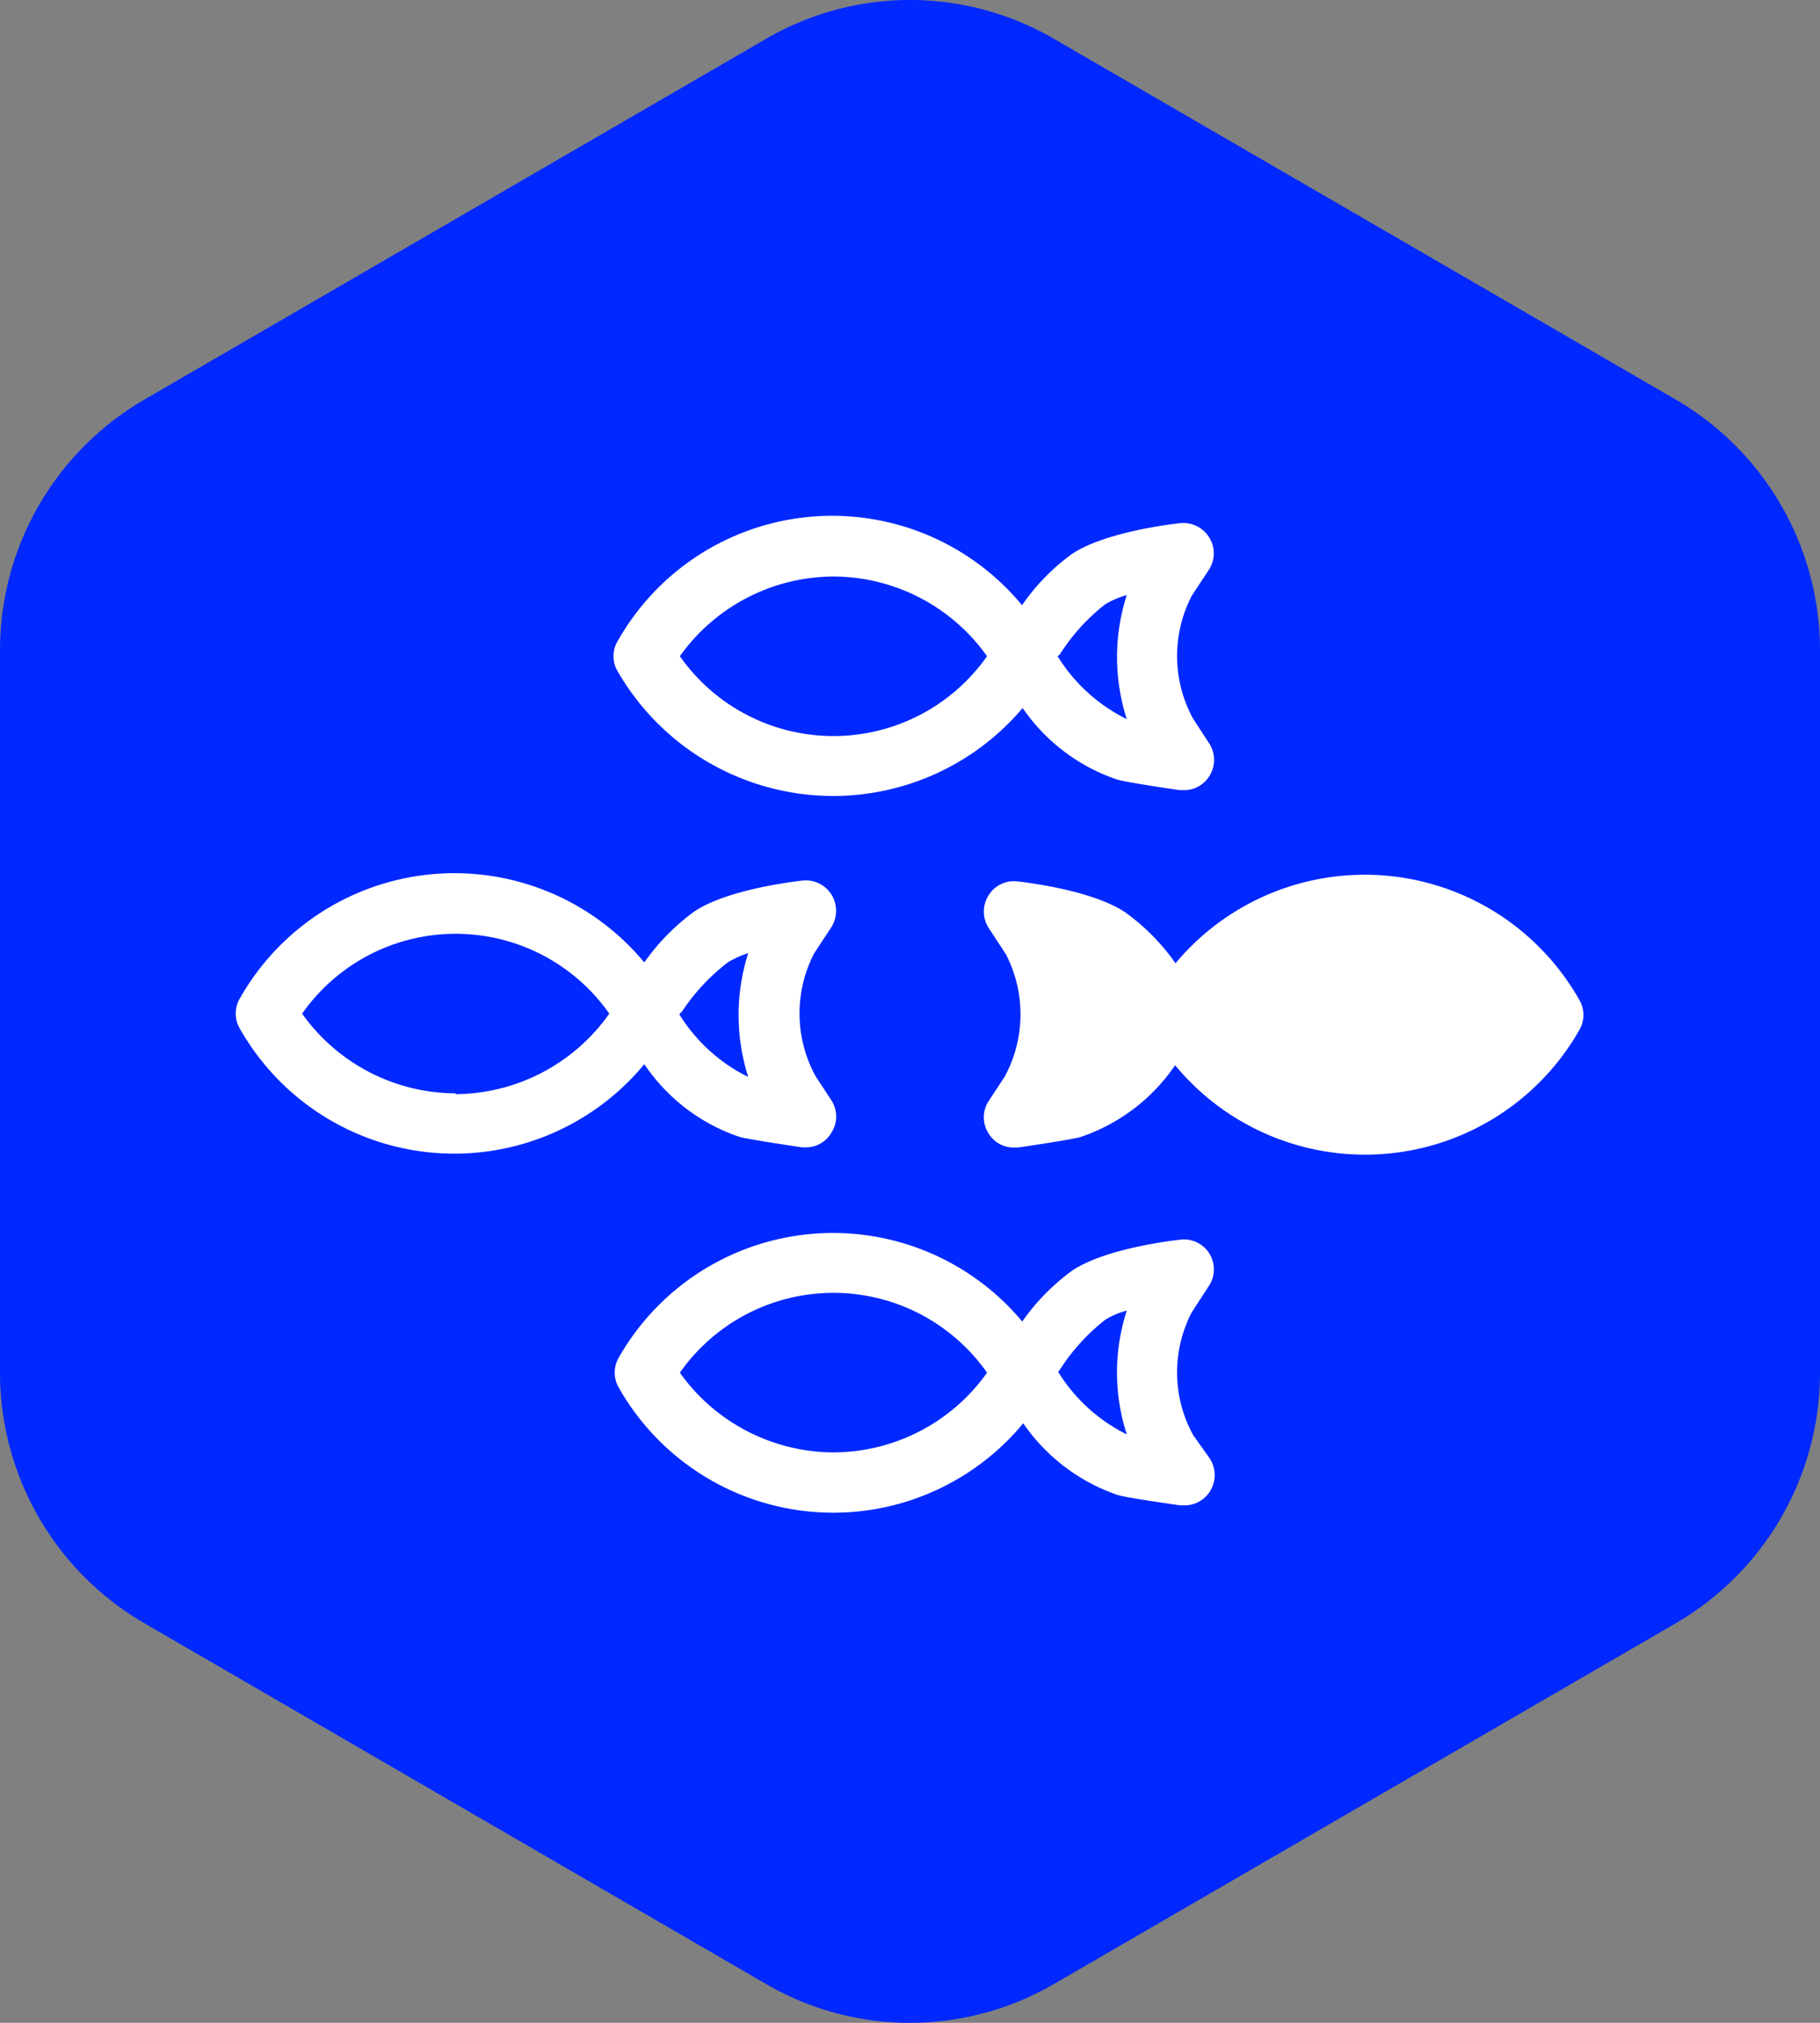
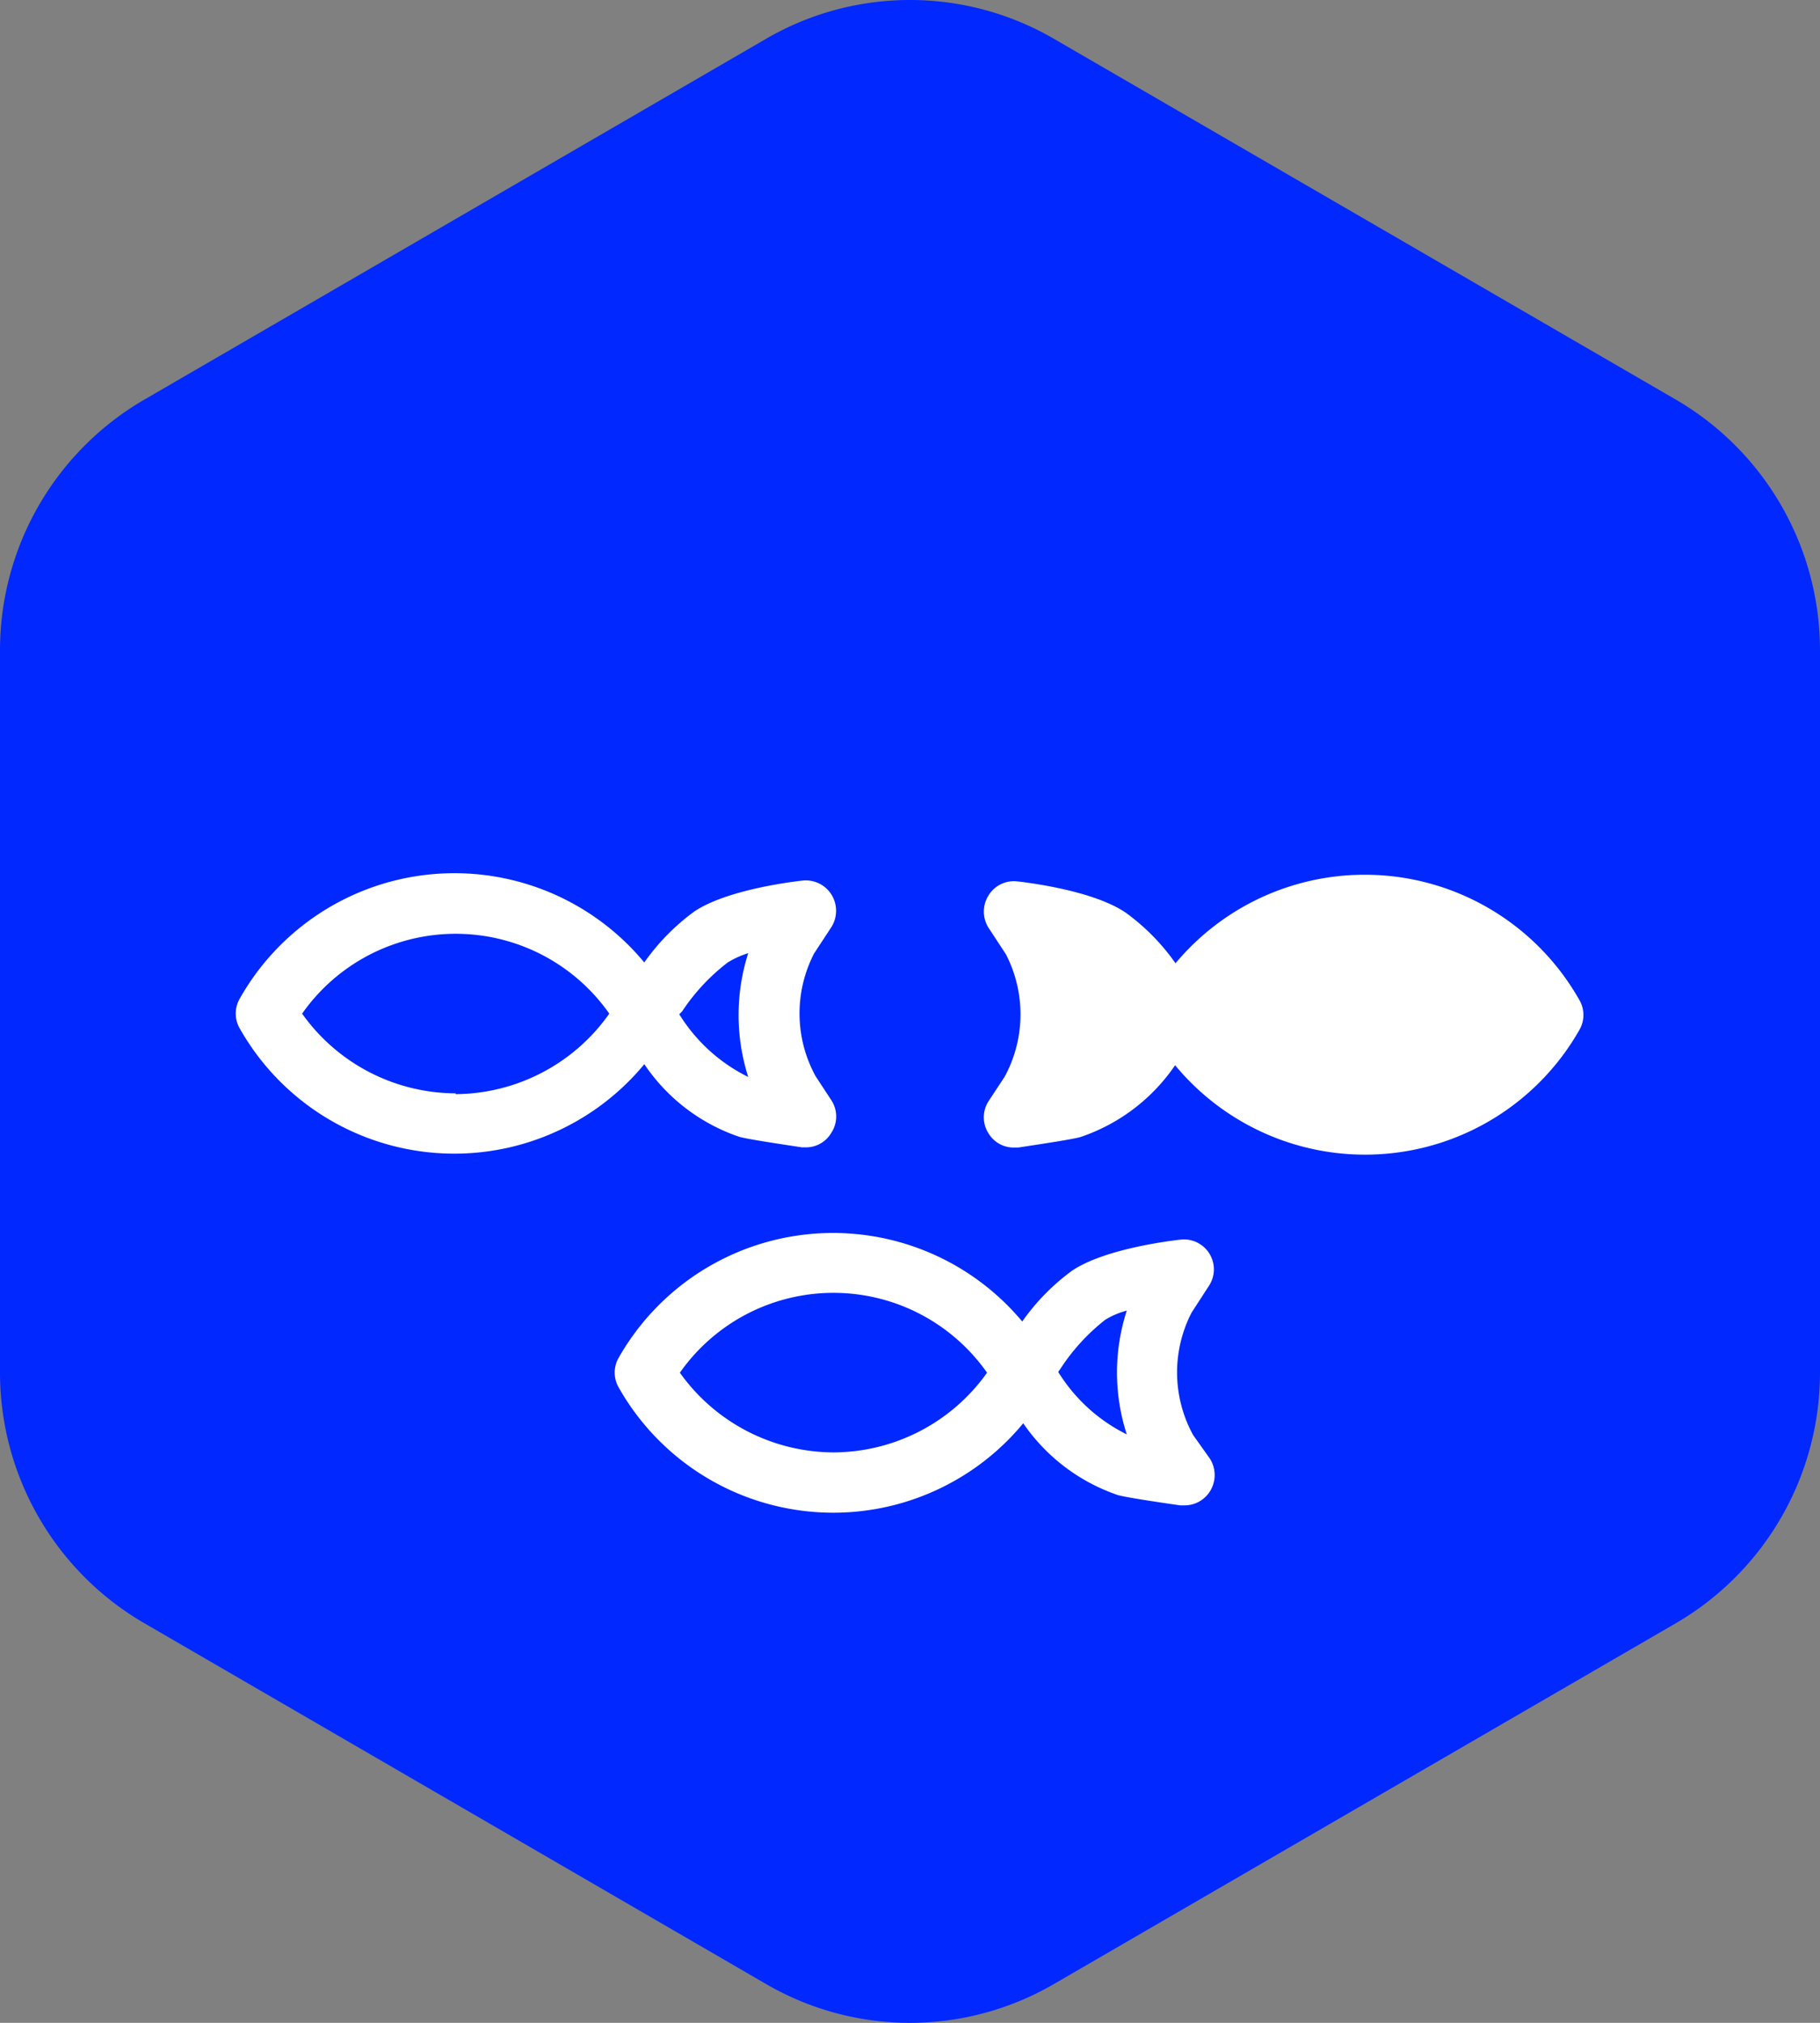
<svg xmlns="http://www.w3.org/2000/svg" id="Layer_1" data-name="Layer 1" viewBox="0 0 90 100">
  <rect x="0" y="0" width="90" height="100" fill="#808080" stroke="none" />
  <defs>
    <style>.cls-1{fill:#0128ff;}.cls-1,.cls-2{fill-rule:evenodd;}.cls-2{fill:#fff;}</style>
  </defs>
  <path class="cls-1" d="M90,67.84V32.16a14.34,14.34,0,0,0-7.12-12.4L52.12,1.92a14.16,14.16,0,0,0-14.24,0L7.13,19.76A14.33,14.33,0,0,0,0,32.16V67.84a14.33,14.33,0,0,0,7.13,12.4L37.88,98.08a14.16,14.16,0,0,0,14.24,0L82.88,80.24A14.34,14.34,0,0,0,90,67.84" />
  <path class="cls-2" d="M78.08,49.4a12.19,12.19,0,0,0-19.95-1.78,10.59,10.59,0,0,0-2.46-2.5c-1.58-1.08-4.75-1.48-5.38-1.55a1.47,1.47,0,0,0-1.41.7,1.5,1.5,0,0,0,0,1.59l.86,1.31a6.47,6.47,0,0,1-.06,6.06l-.79,1.2a1.47,1.47,0,0,0,0,1.61,1.45,1.45,0,0,0,1.24.69h.21c1.2-.18,2.71-.41,3.09-.52a9.22,9.22,0,0,0,4.68-3.55,12.19,12.19,0,0,0,20-1.76A1.47,1.47,0,0,0,78.08,49.4Z" />
-   <path class="cls-2" d="M41.22,39.35A12.27,12.27,0,0,0,50.57,35a9.25,9.25,0,0,0,4.68,3.54c.39.11,1.89.35,3.09.52h.21a1.46,1.46,0,0,0,1.25-.69,1.49,1.49,0,0,0,0-1.61L59,35.53a6.46,6.46,0,0,1-.07-6.07c.13-.21.86-1.3.86-1.31a1.48,1.48,0,0,0,0-1.59,1.51,1.51,0,0,0-1.42-.7c-.62.07-3.8.47-5.38,1.54a10.43,10.43,0,0,0-2.45,2.52,12.18,12.18,0,0,0-20,1.78,1.45,1.45,0,0,0,0,1.48A12.31,12.31,0,0,0,41.22,39.35Zm11.19-7a9.71,9.71,0,0,1,2.25-2.48,4.19,4.19,0,0,1,1.06-.45,10,10,0,0,0,0,6.13,8.34,8.34,0,0,1-3.42-3.11ZM41.22,28.5a9.35,9.35,0,0,1,7.59,3.94,9.28,9.28,0,0,1-15.19,0A9.37,9.37,0,0,1,41.22,28.5Z" />
  <path class="cls-2" d="M31.89,52.65a9.23,9.23,0,0,0,4.67,3.55c.39.11,1.9.34,3.1.52h.21A1.45,1.45,0,0,0,41.11,56a1.47,1.47,0,0,0,0-1.61l-.78-1.19a6.46,6.46,0,0,1-.07-6.07l.86-1.31a1.52,1.52,0,0,0,0-1.59,1.5,1.5,0,0,0-1.42-.7c-.63.07-3.8.47-5.38,1.54a10.82,10.82,0,0,0-2.46,2.51,12.19,12.19,0,0,0-20,1.78,1.47,1.47,0,0,0,0,1.49,12.19,12.19,0,0,0,20,1.76ZM33.73,50A10,10,0,0,1,36,47.57,4.54,4.54,0,0,1,37,47.12a10.07,10.07,0,0,0,0,6.12,8.36,8.36,0,0,1-3.41-3.1Zm-11.2,4.05a9.35,9.35,0,0,1-7.59-3.94,9.28,9.28,0,0,1,15.19,0A9.37,9.37,0,0,1,22.53,54.09Z" />
  <path class="cls-2" d="M59.78,63.57a1.48,1.48,0,0,0-1.39-2.29c-.62.07-3.8.47-5.38,1.54a10.82,10.82,0,0,0-2.46,2.51A12.19,12.19,0,0,0,30.6,67.11a1.47,1.47,0,0,0,0,1.49,12.19,12.19,0,0,0,20,1.76,9.31,9.31,0,0,0,4.68,3.55c.39.11,1.9.34,3.09.51l.21,0a1.49,1.49,0,0,0,1.25-.69,1.51,1.51,0,0,0,0-1.62L59,70.94a6.44,6.44,0,0,1-.07-6.06ZM41.22,71.8a9.37,9.37,0,0,1-7.6-3.94,9.28,9.28,0,0,1,15.19,0A9.35,9.35,0,0,1,41.22,71.8Zm11.12-4,.07-.09a10,10,0,0,1,2.25-2.47,4,4,0,0,1,1.06-.45,9.92,9.92,0,0,0,0,6.12A8.34,8.34,0,0,1,52.34,67.84Z" />
</svg>